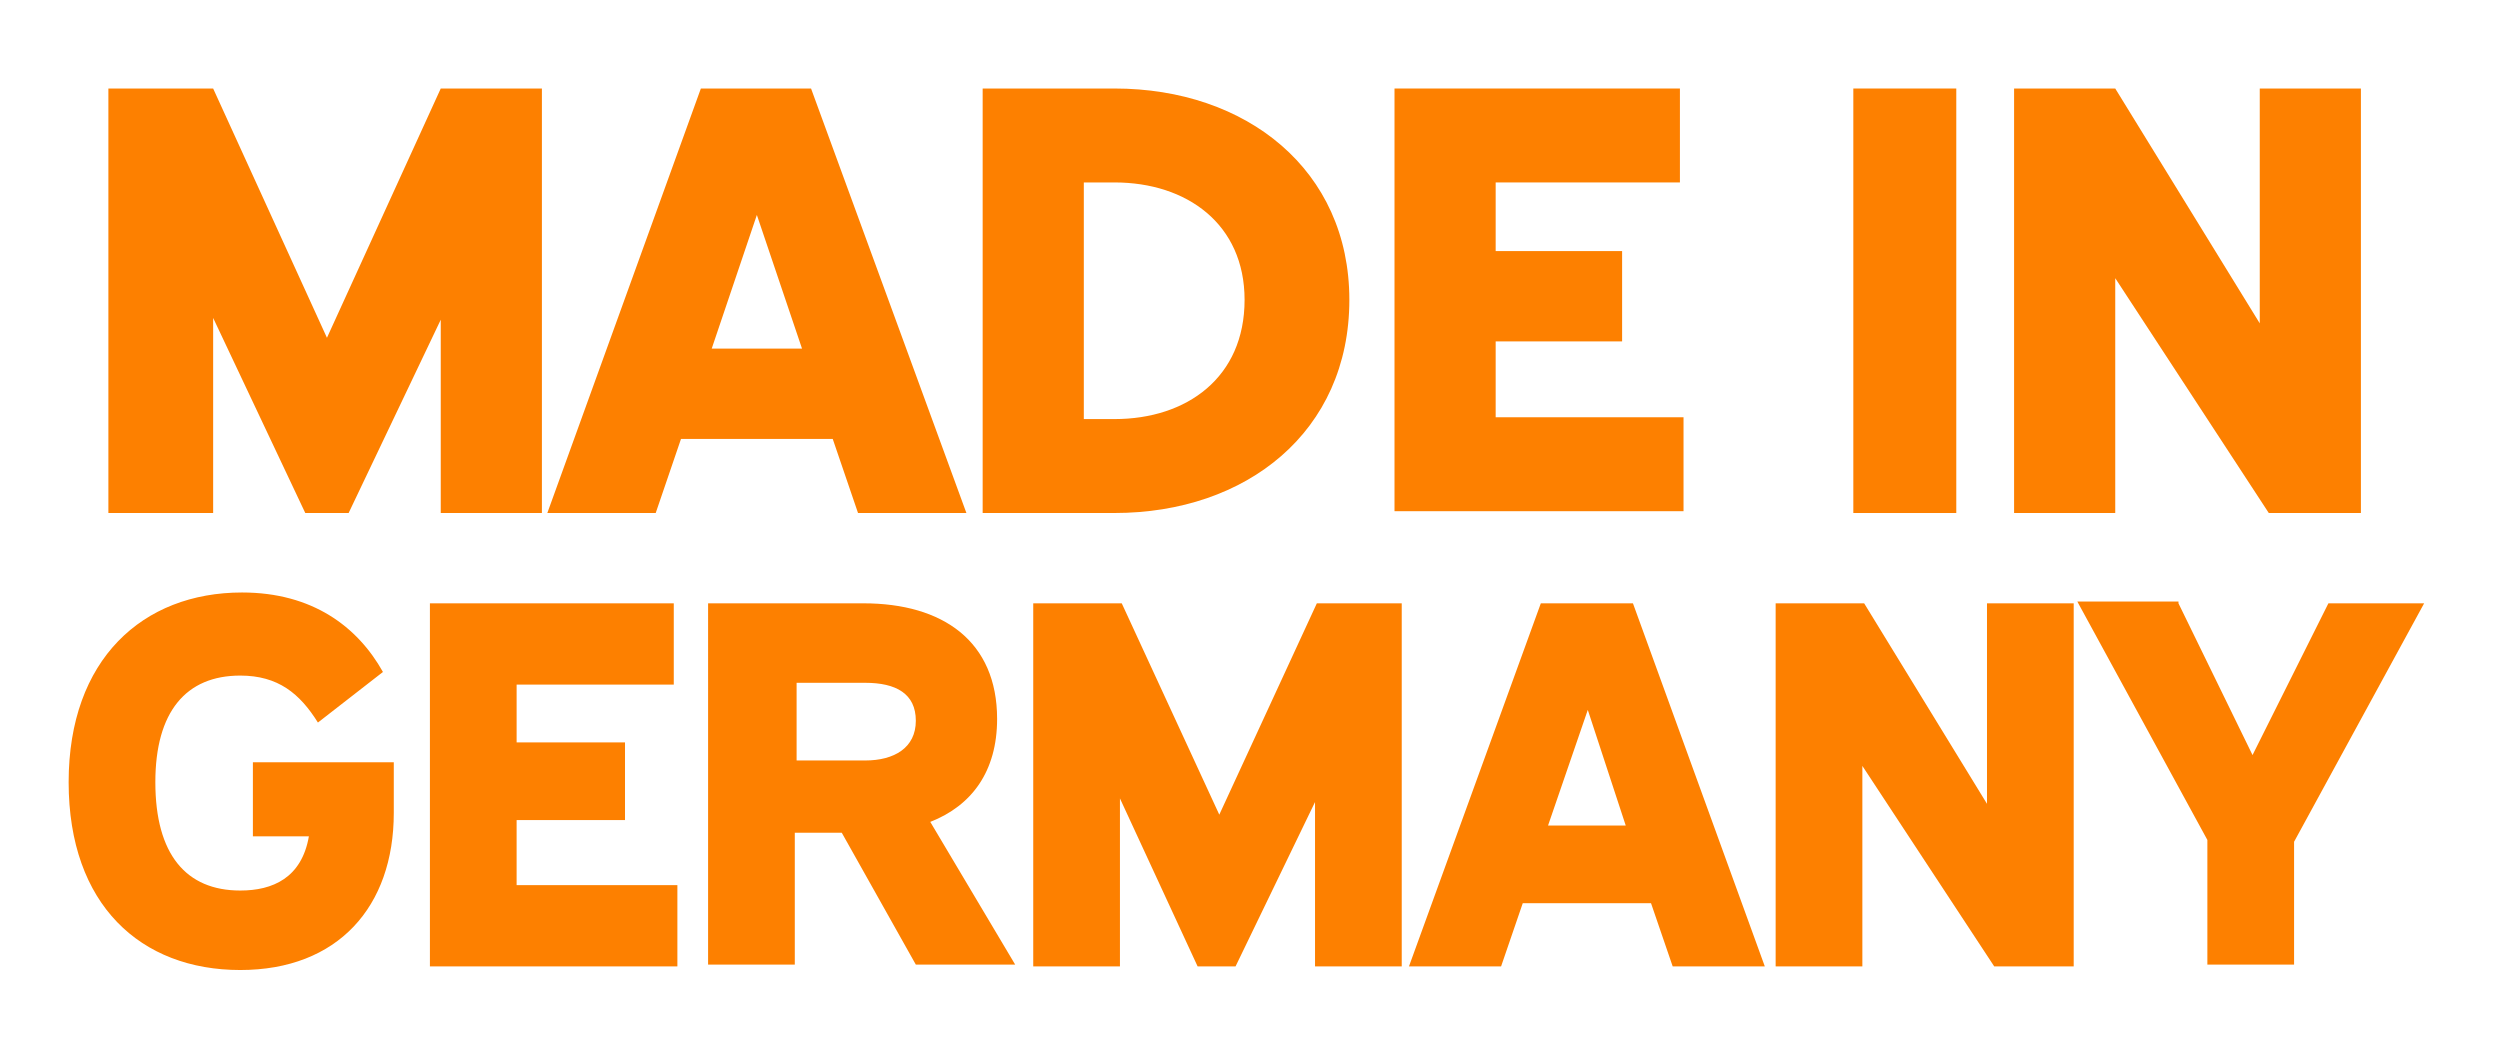
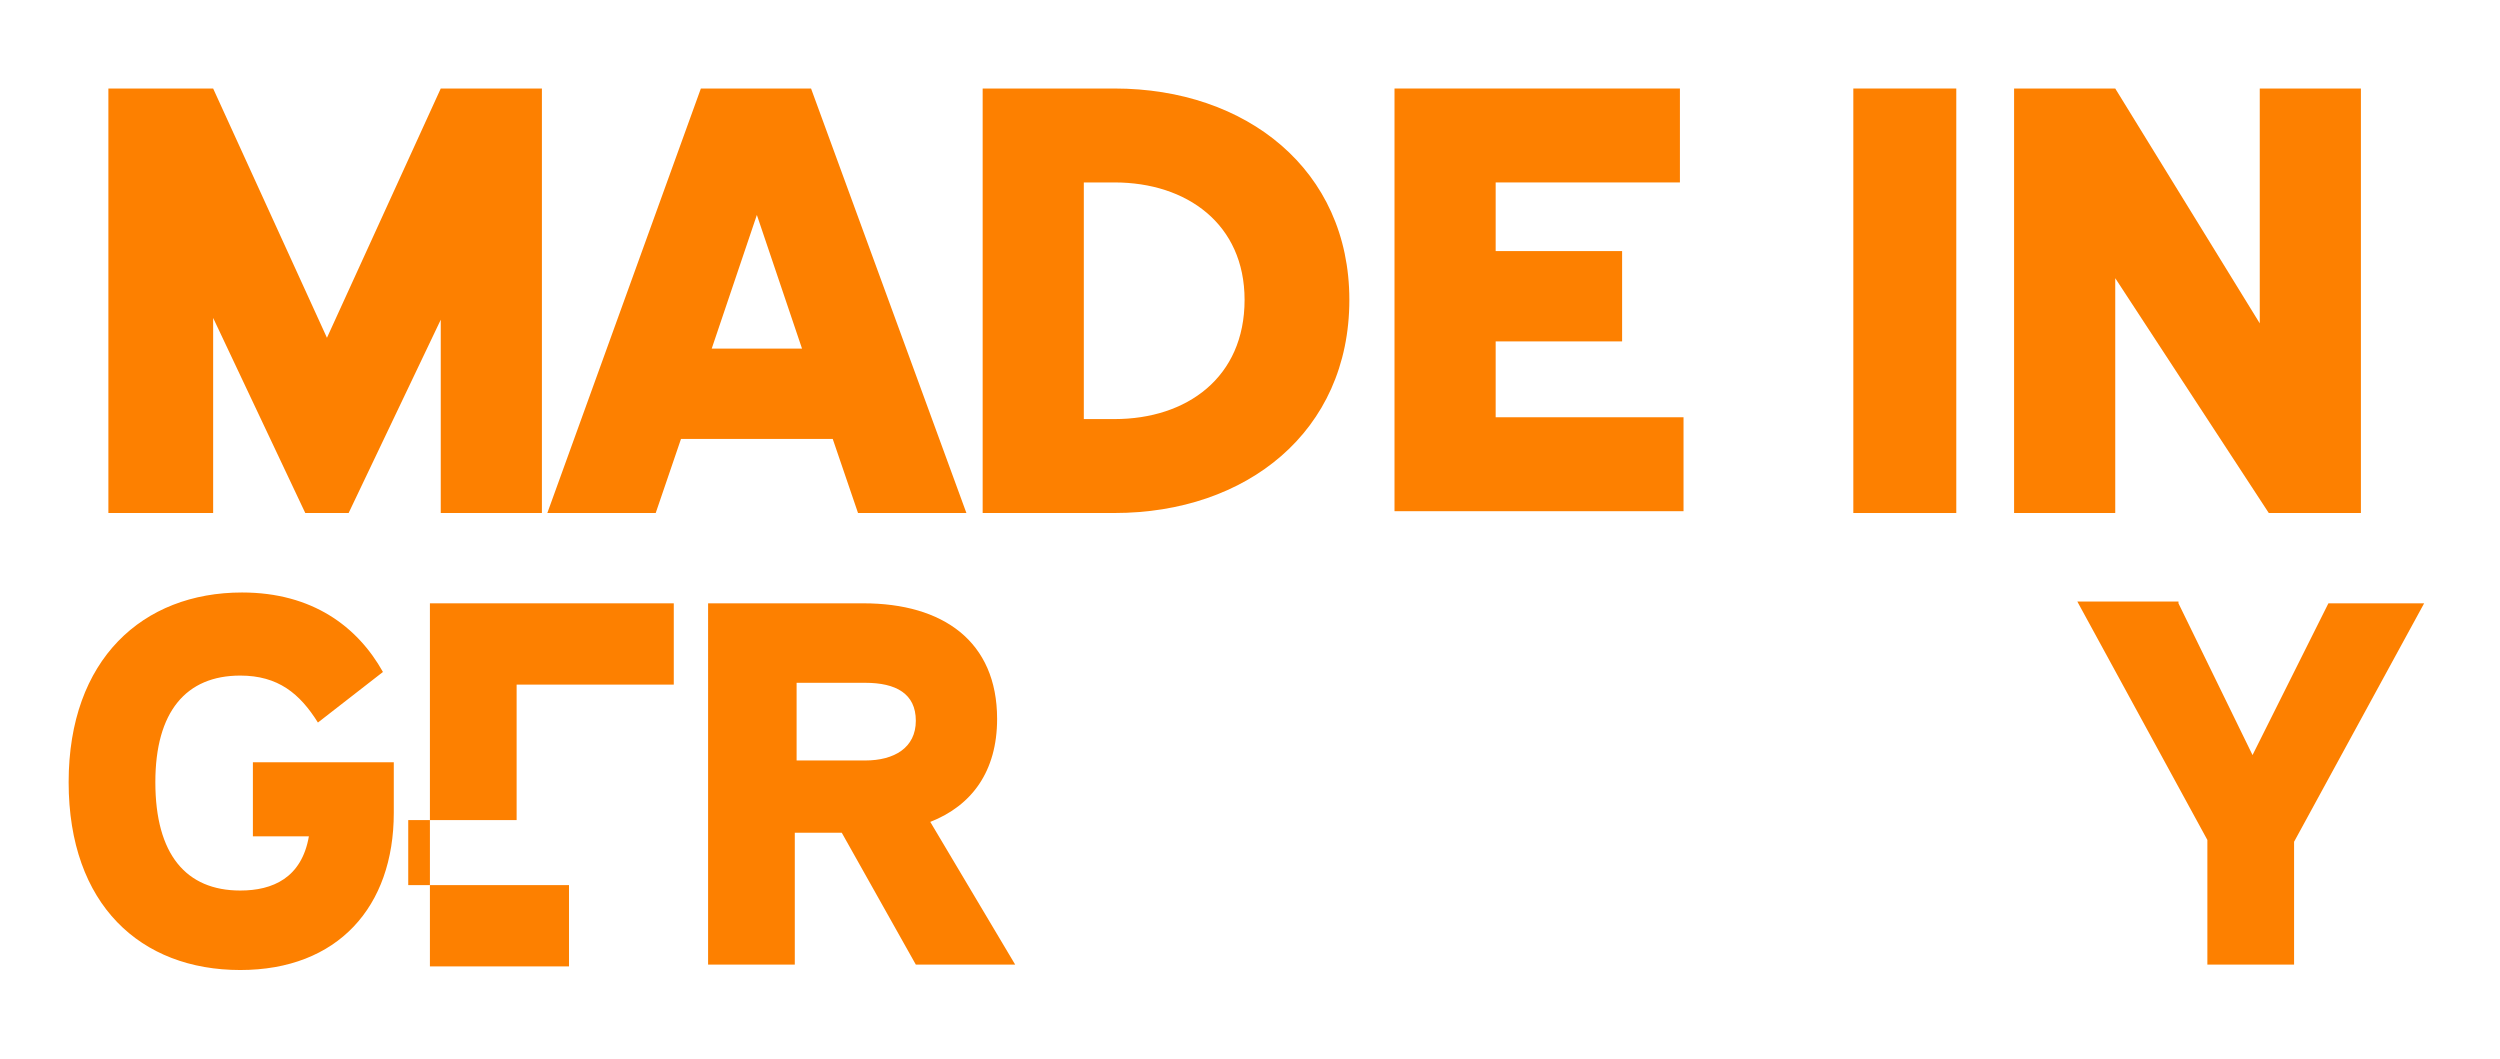
<svg xmlns="http://www.w3.org/2000/svg" version="1.1" id="Ebene_1" x="0px" y="0px" viewBox="0 0 138.4 58.6" style="enable-background:new 0 0 138.4 58.6;" xml:space="preserve">
  <style type="text/css">
	.st0{fill:#FD8000;}
</style>
  <g>
    <path class="st0" d="M11.8,4.9l6.3,13.8l6.3-13.8H30v23.5h-5.6V17.7l-5.1,10.7h-2.4l-5.1-10.8v10.8H6V4.9H11.8z" />
    <path class="st0" d="M44.9,4.9l8.6,23.5h-6l-1.4-4.1h-8.4l-1.4,4.1h-6l8.5-23.5H44.9z M39.4,19.3h5l-2.5-7.4L39.4,19.3z" />
    <path class="st0" d="M61.7,4.9c7.3,0,13,4.5,13,11.7c0,7.3-5.7,11.8-13,11.8h-7.3V4.9H61.7z M60,23.2h1.7c4,0,7.2-2.3,7.2-6.6   c0-4.2-3.2-6.5-7.2-6.5H60V23.2z" />
    <path class="st0" d="M93,4.9v5.2H82.8v3.8h7v5h-7v4.2h10.4v5.2h-16V4.9H93z" />
    <path class="st0" d="M108.3,4.9v23.5h-5.7V4.9H108.3z" />
    <path class="st0" d="M117.1,4.9l8,13v-13h5.6v23.5h-5.1l-8.5-13v13h-5.6V4.9H117.1z" />
    <path class="st0" d="M21.8,42.2v2.8c0,5.2-3.1,8.7-8.5,8.7c-5.5,0-9.5-3.6-9.5-10.4c0-6.8,4.1-10.5,9.6-10.5c3.9,0,6.4,1.9,7.8,4.4   L17.6,40c-1-1.6-2.2-2.6-4.3-2.6c-3,0-4.7,2-4.7,5.9c0,4,1.7,6,4.7,6c1.8,0,3.4-0.7,3.8-3H14v-4.1H21.8z" />
-     <path class="st0" d="M37.3,33.4v4.5h-8.7v3.2h6v4.3h-6V49h8.9v4.5H23.8V33.4H37.3z" />
+     <path class="st0" d="M37.3,33.4v4.5h-8.7v3.2v4.3h-6V49h8.9v4.5H23.8V33.4H37.3z" />
    <path class="st0" d="M47.8,33.4c4.4,0,7.4,2.1,7.4,6.4c0,2.9-1.4,4.8-3.7,5.7l4.7,7.9h-5.5l-4.1-7.3h-2.6v7.3h-4.8V33.4H47.8z    M44.1,42.1h3.8c1.6,0,2.8-0.7,2.8-2.2c0-1.5-1.1-2.1-2.8-2.1h-3.8V42.1z" />
-     <path class="st0" d="M62.1,33.4l5.4,11.7l5.4-11.7h4.7v20.1h-4.8v-9.1l-4.4,9.1h-2.1L62,44.2v9.3h-4.8V33.4H62.1z" />
-     <path class="st0" d="M90.4,33.4l7.3,20.1h-5.1l-1.2-3.5h-7.1l-1.2,3.5H78l7.3-20.1H90.4z M85.7,45.7H90l-2.1-6.4L85.7,45.7z" />
-     <path class="st0" d="M103.2,33.4l6.8,11.1V33.4h4.8v20.1h-4.4l-7.3-11.1v11.1h-4.8V33.4H103.2z" />
    <path class="st0" d="M120.6,33.4l4.1,8.4l4.2-8.4h5.3l-7.2,13.2v6.8h-4.8v-6.9l-7.2-13.2H120.6z" />
  </g>
</svg>